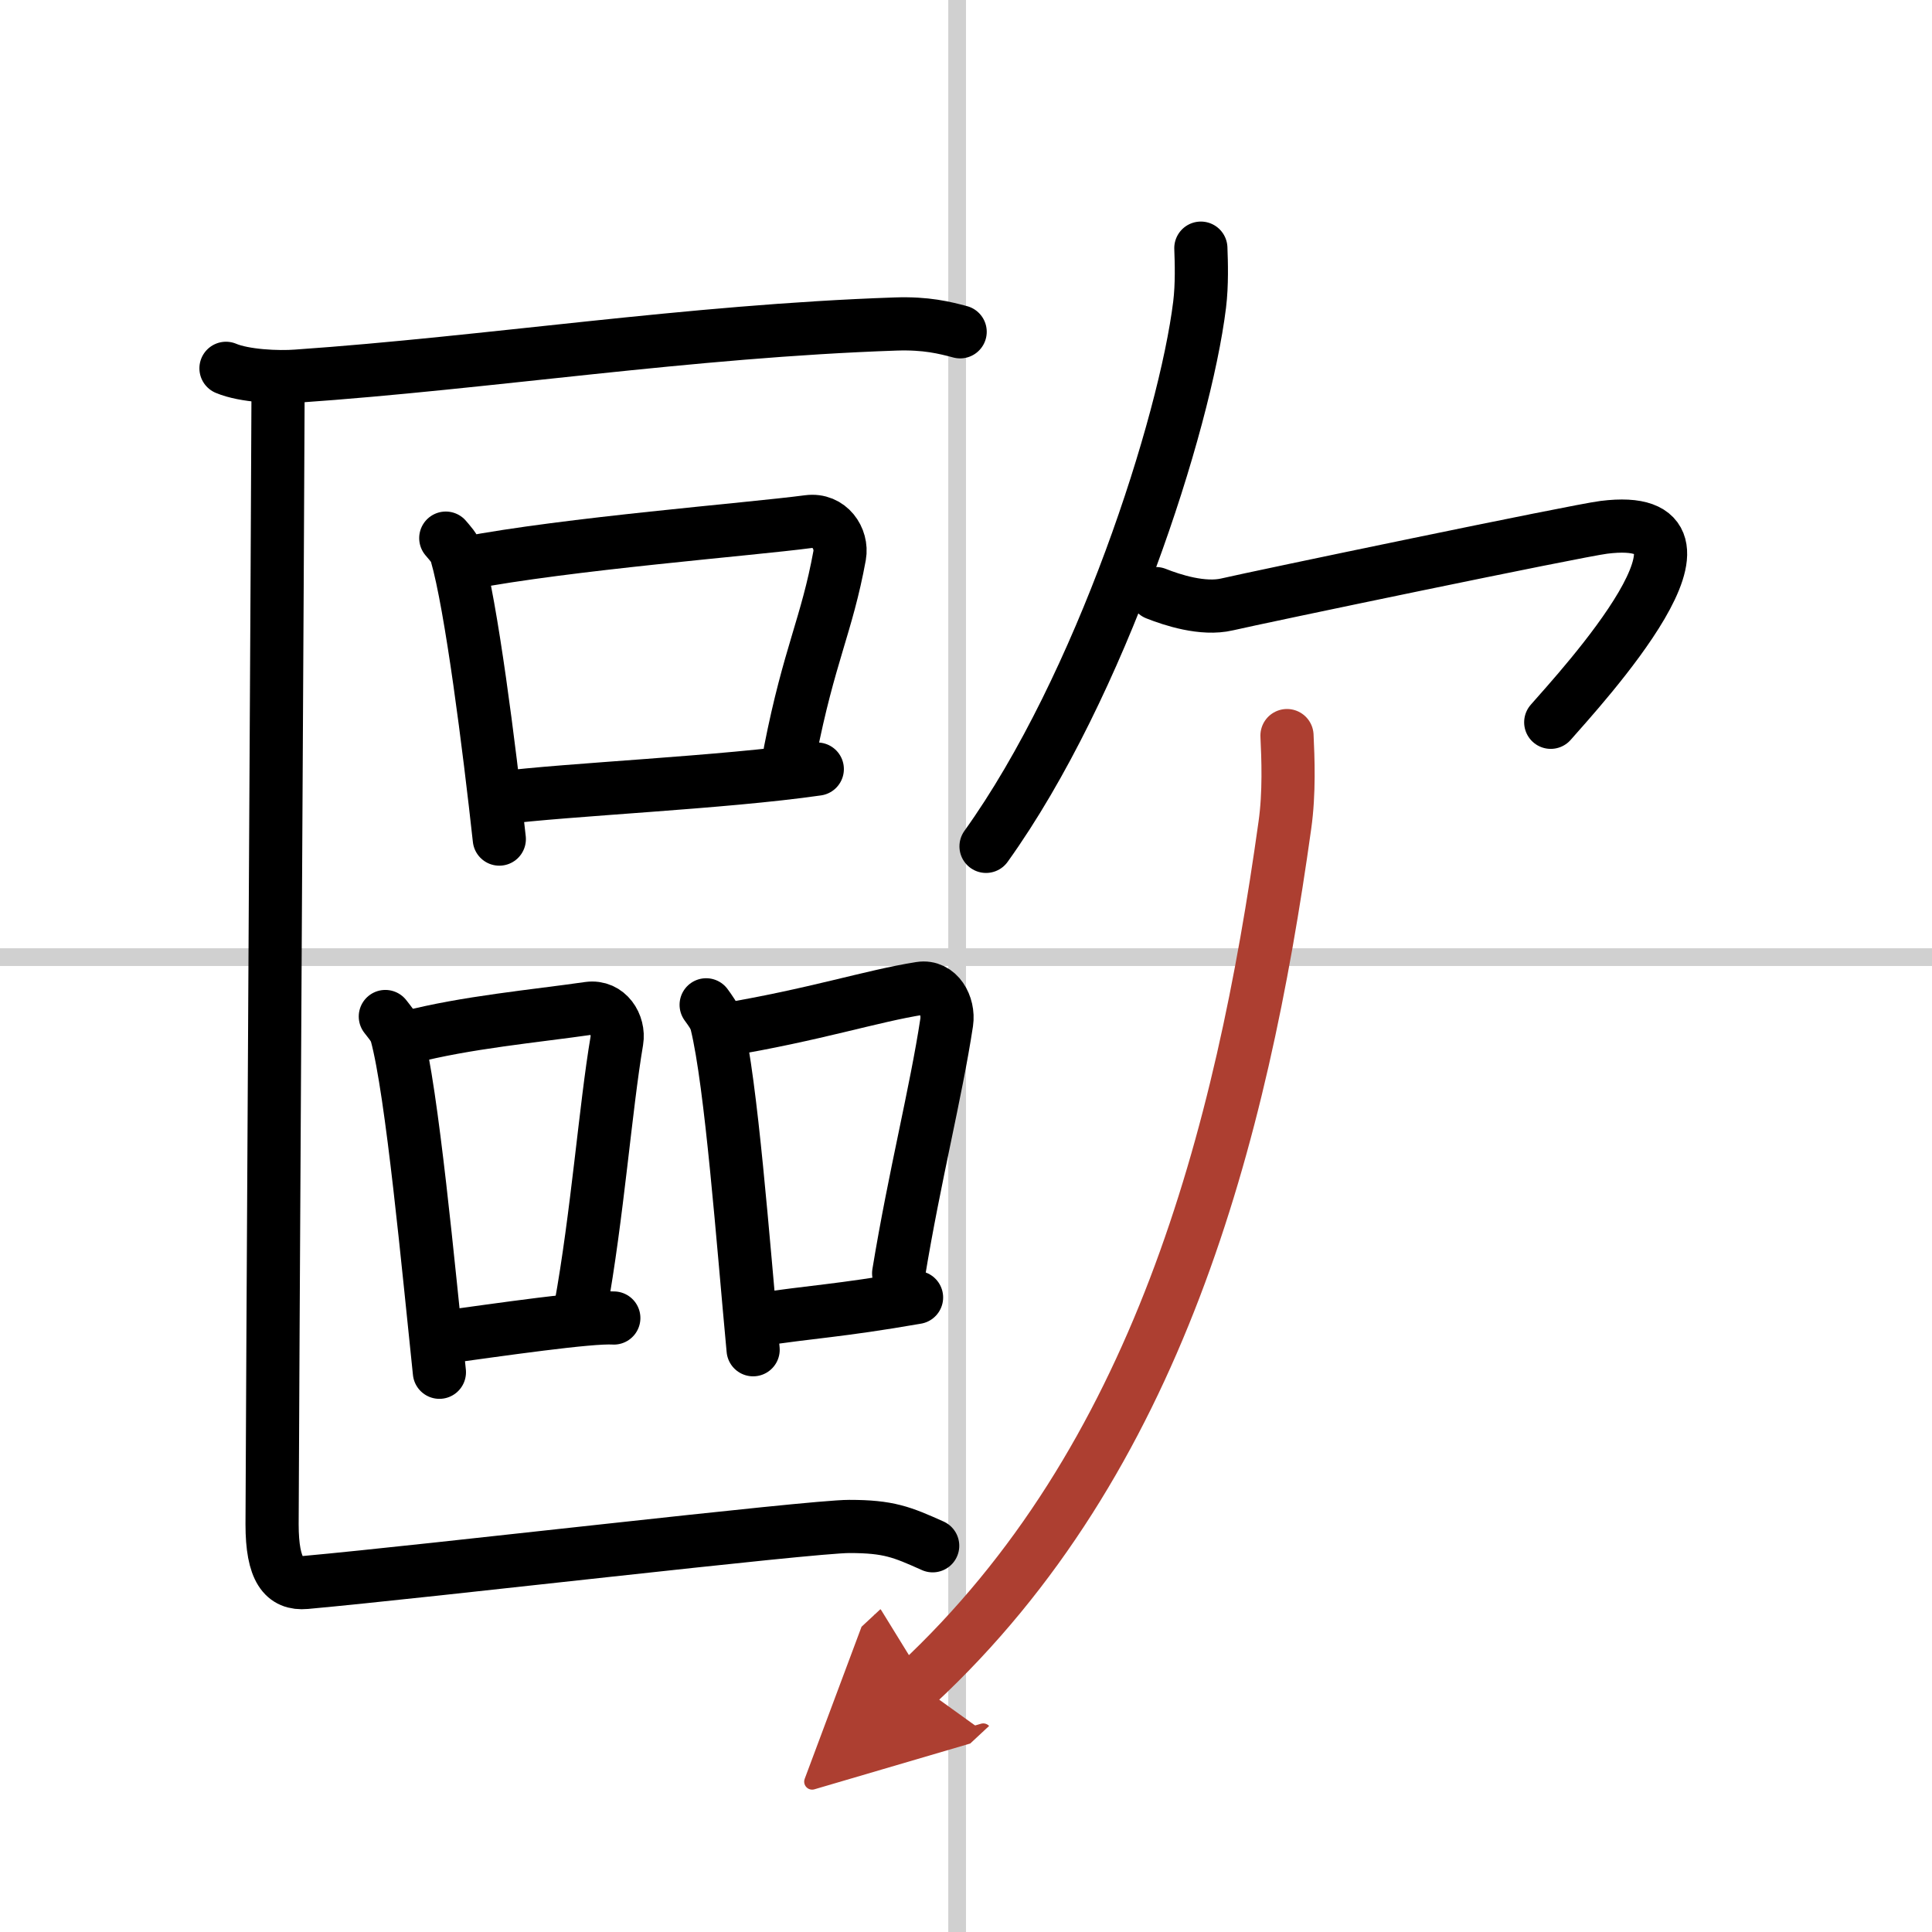
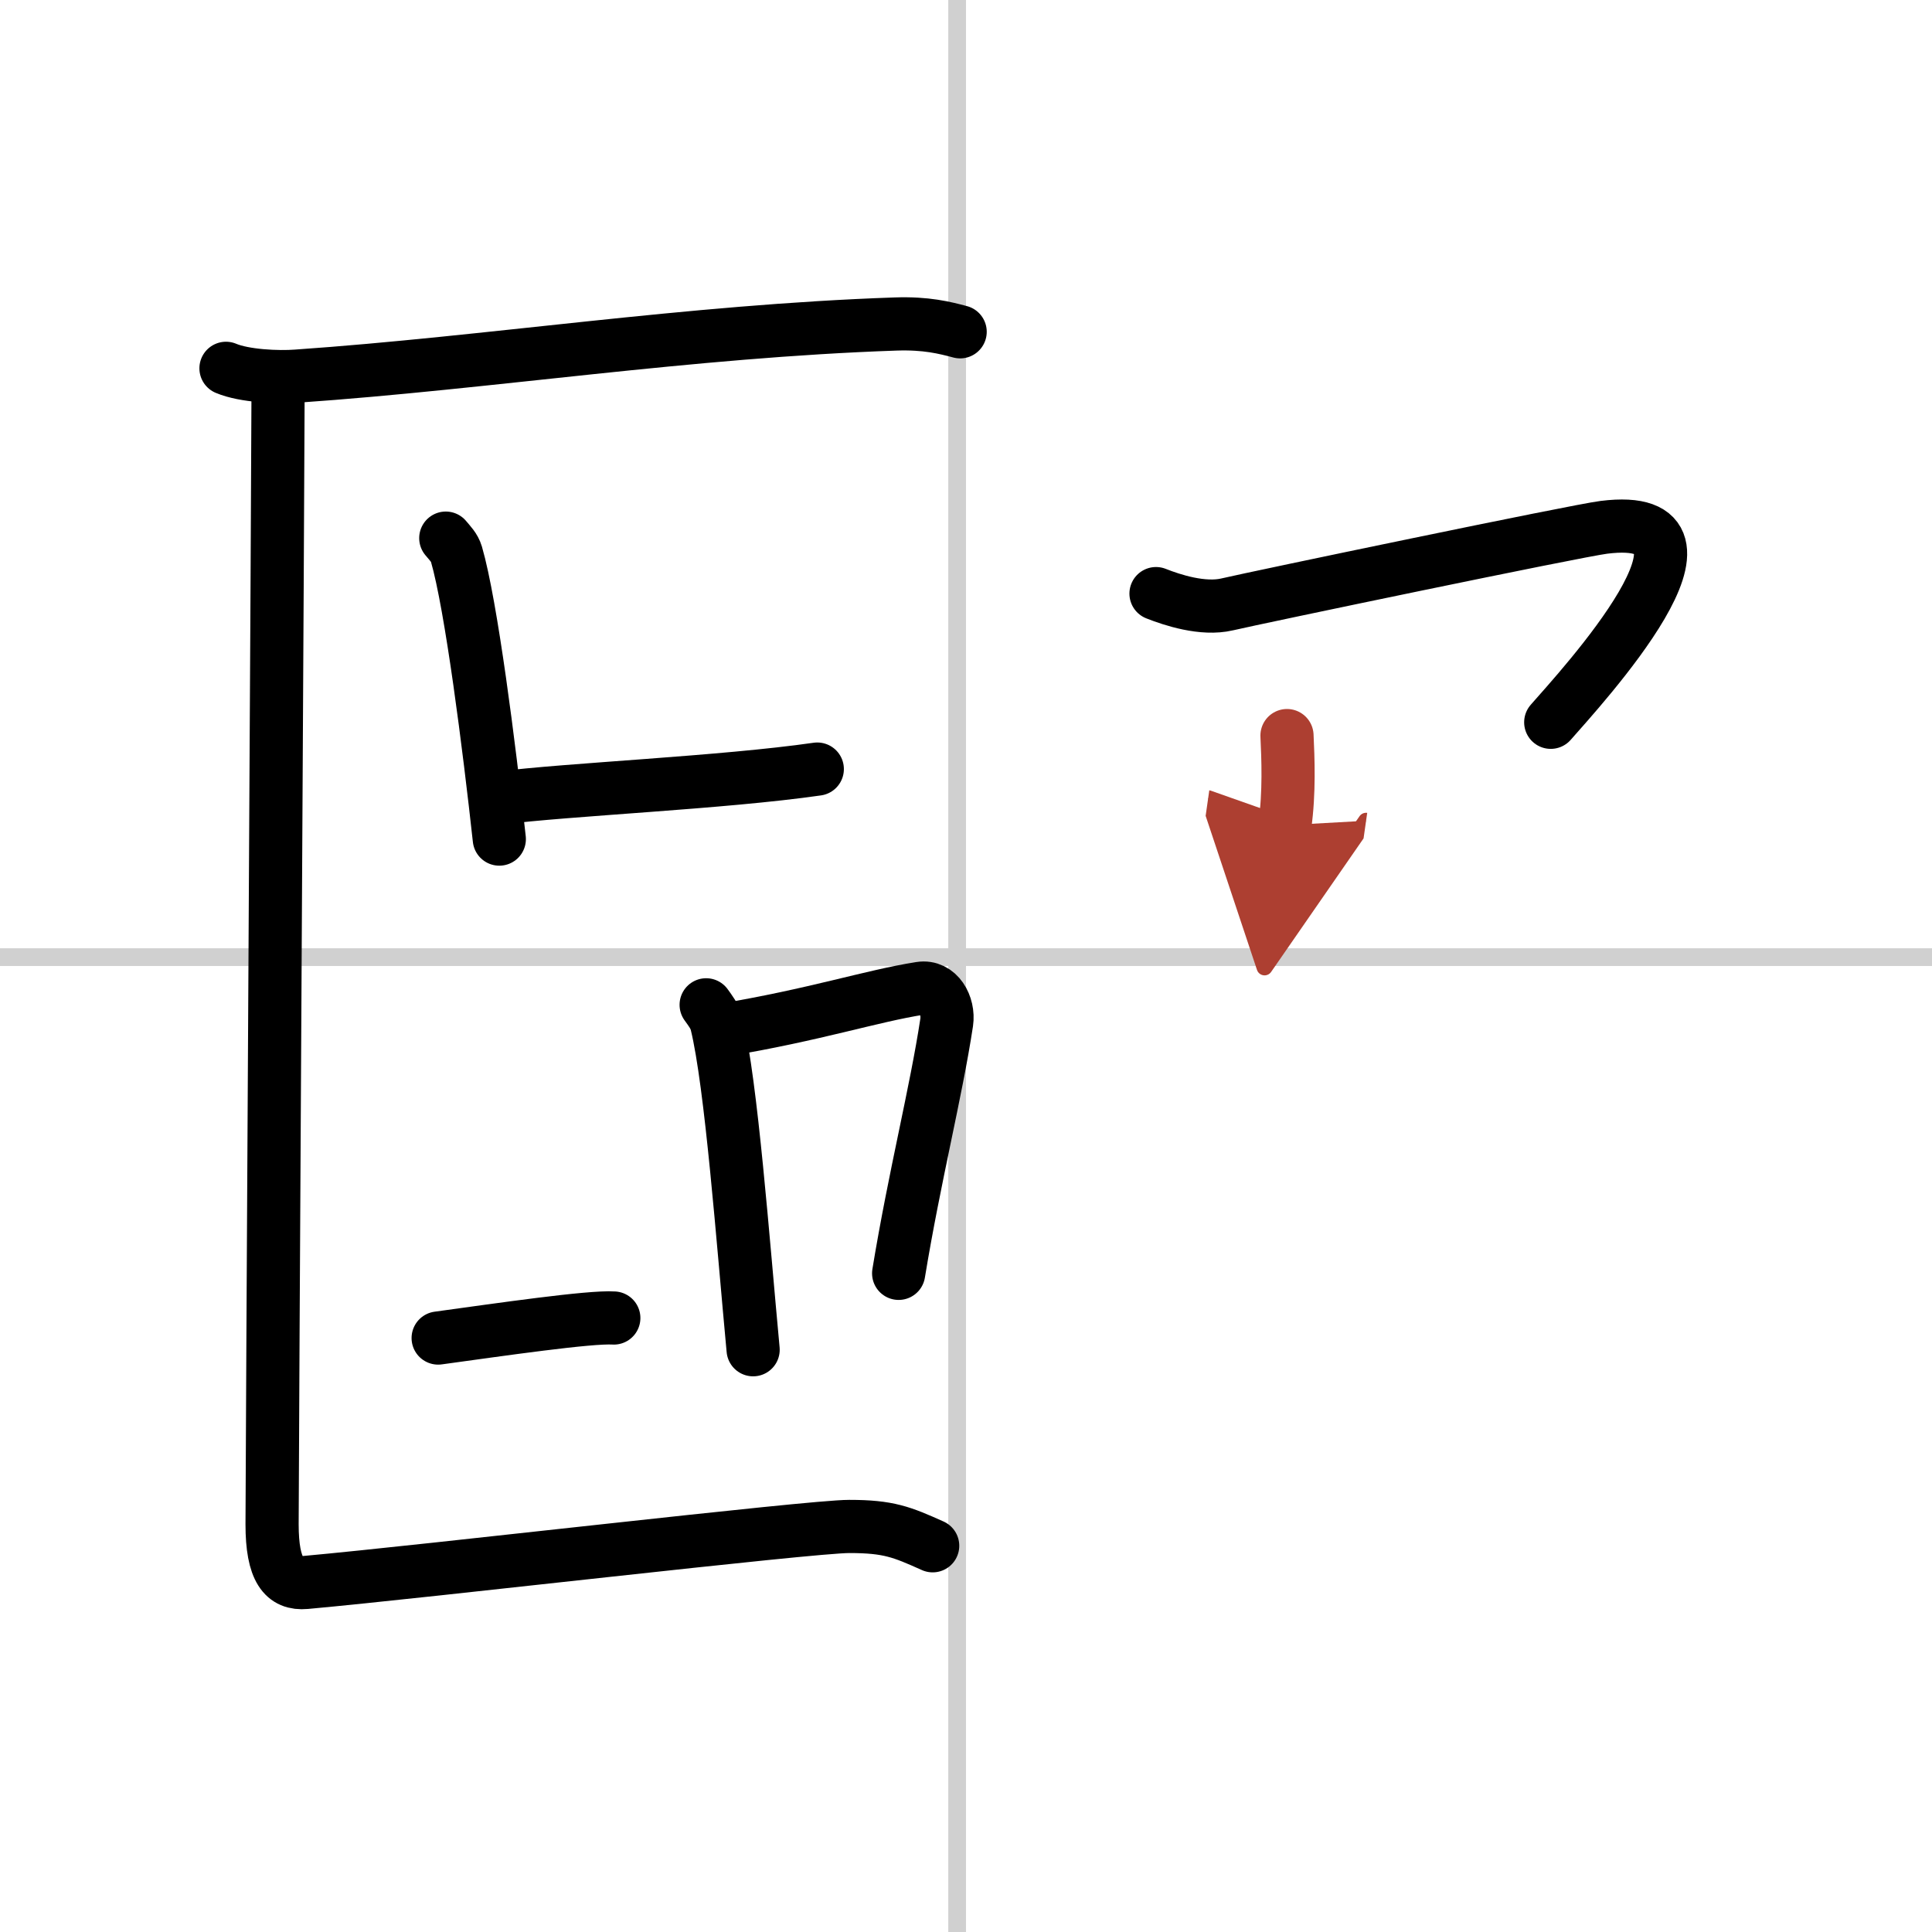
<svg xmlns="http://www.w3.org/2000/svg" width="400" height="400" viewBox="0 0 109 109">
  <defs>
    <marker id="a" markerWidth="4" orient="auto" refX="1" refY="5" viewBox="0 0 10 10">
      <polyline points="0 0 10 5 0 10 1 5" fill="#ad3f31" stroke="#ad3f31" />
    </marker>
  </defs>
  <g fill="none" stroke="#000" stroke-linecap="round" stroke-linejoin="round" stroke-width="3">
    <rect width="100%" height="100%" fill="#fff" stroke="#fff" />
    <line x1="54" x2="54" y2="109" stroke="#d0d0d0" stroke-width="1" />
    <line x2="109" y1="54" y2="54" stroke="#d0d0d0" stroke-width="1" />
    <path d="m12.75 20.78c1.04 0.44 2.95 0.52 3.99 0.44 10.83-0.75 22.11-2.54 33.79-2.94 1.73-0.06 2.77 0.21 3.64 0.44" />
    <path d="m25.15 30.36c0.24 0.29 0.49 0.53 0.6 0.9 0.84 2.89 1.85 10.88 2.42 16.08" />
-     <path d="m26.25 31.78c5.79-1.11 16.03-1.91 19.35-2.35 1.21-0.16 1.94 0.96 1.77 1.91-0.72 3.94-1.72 5.61-2.79 11.06" />
    <path d="m28.14 45.03c3.9-0.5 12.63-0.87 17.97-1.64" />
-     <path d="m21.74 57.35c0.25 0.33 0.51 0.6 0.63 1 0.88 3.22 1.81 13.28 2.42 19.07" />
-     <path d="m23.02 58.53c3.24-0.85 7.22-1.21 10.19-1.64 1.09-0.15 1.74 0.92 1.59 1.83-0.64 3.77-1.1 9.88-2.05 15.09" />
    <path d="m24.72 75.49c3.5-0.48 8.58-1.22 9.91-1.13" />
    <path d="m39.84 56.69c0.24 0.34 0.48 0.63 0.59 1.06 0.83 3.39 1.49 12.31 2.06 18.4" />
    <path d="m40.77 58.12c5.23-0.87 8.36-1.92 11.15-2.36 1.02-0.16 1.63 0.96 1.49 1.92-0.6 3.96-1.81 8.68-2.71 14.16" />
-     <path d="m42.64 74.48c3.28-0.5 4.57-0.5 9.07-1.28" />
    <path d="m15.69 21.62c0 3.29-0.34 61.29-0.34 64.37 0 2.61 0.68 3.4 1.89 3.29 6.86-0.62 28.44-3.16 30.67-3.16s2.97 0.31 4.71 1.09" />
-     <path d="m67.75 14c0.03 0.8 0.07 2.05-0.07 3.19-0.83 6.73-5.56 21.51-12.05 30.56" />
    <path d="m65.22 33.49c0.91 0.36 2.64 0.93 4.01 0.61 1.67-0.39 19.68-4.15 21.26-4.35 8-1-1.33 9.09-3 11" />
-     <path d="M72.61,41.5c0.06,1.26,0.14,3.24-0.12,5.06C70.03,64.19,65.29,82.4,51.75,95" marker-end="url(#a)" stroke="#ad3f31" />
+     <path d="M72.61,41.5c0.06,1.26,0.14,3.24-0.12,5.06" marker-end="url(#a)" stroke="#ad3f31" />
  </g>
</svg>